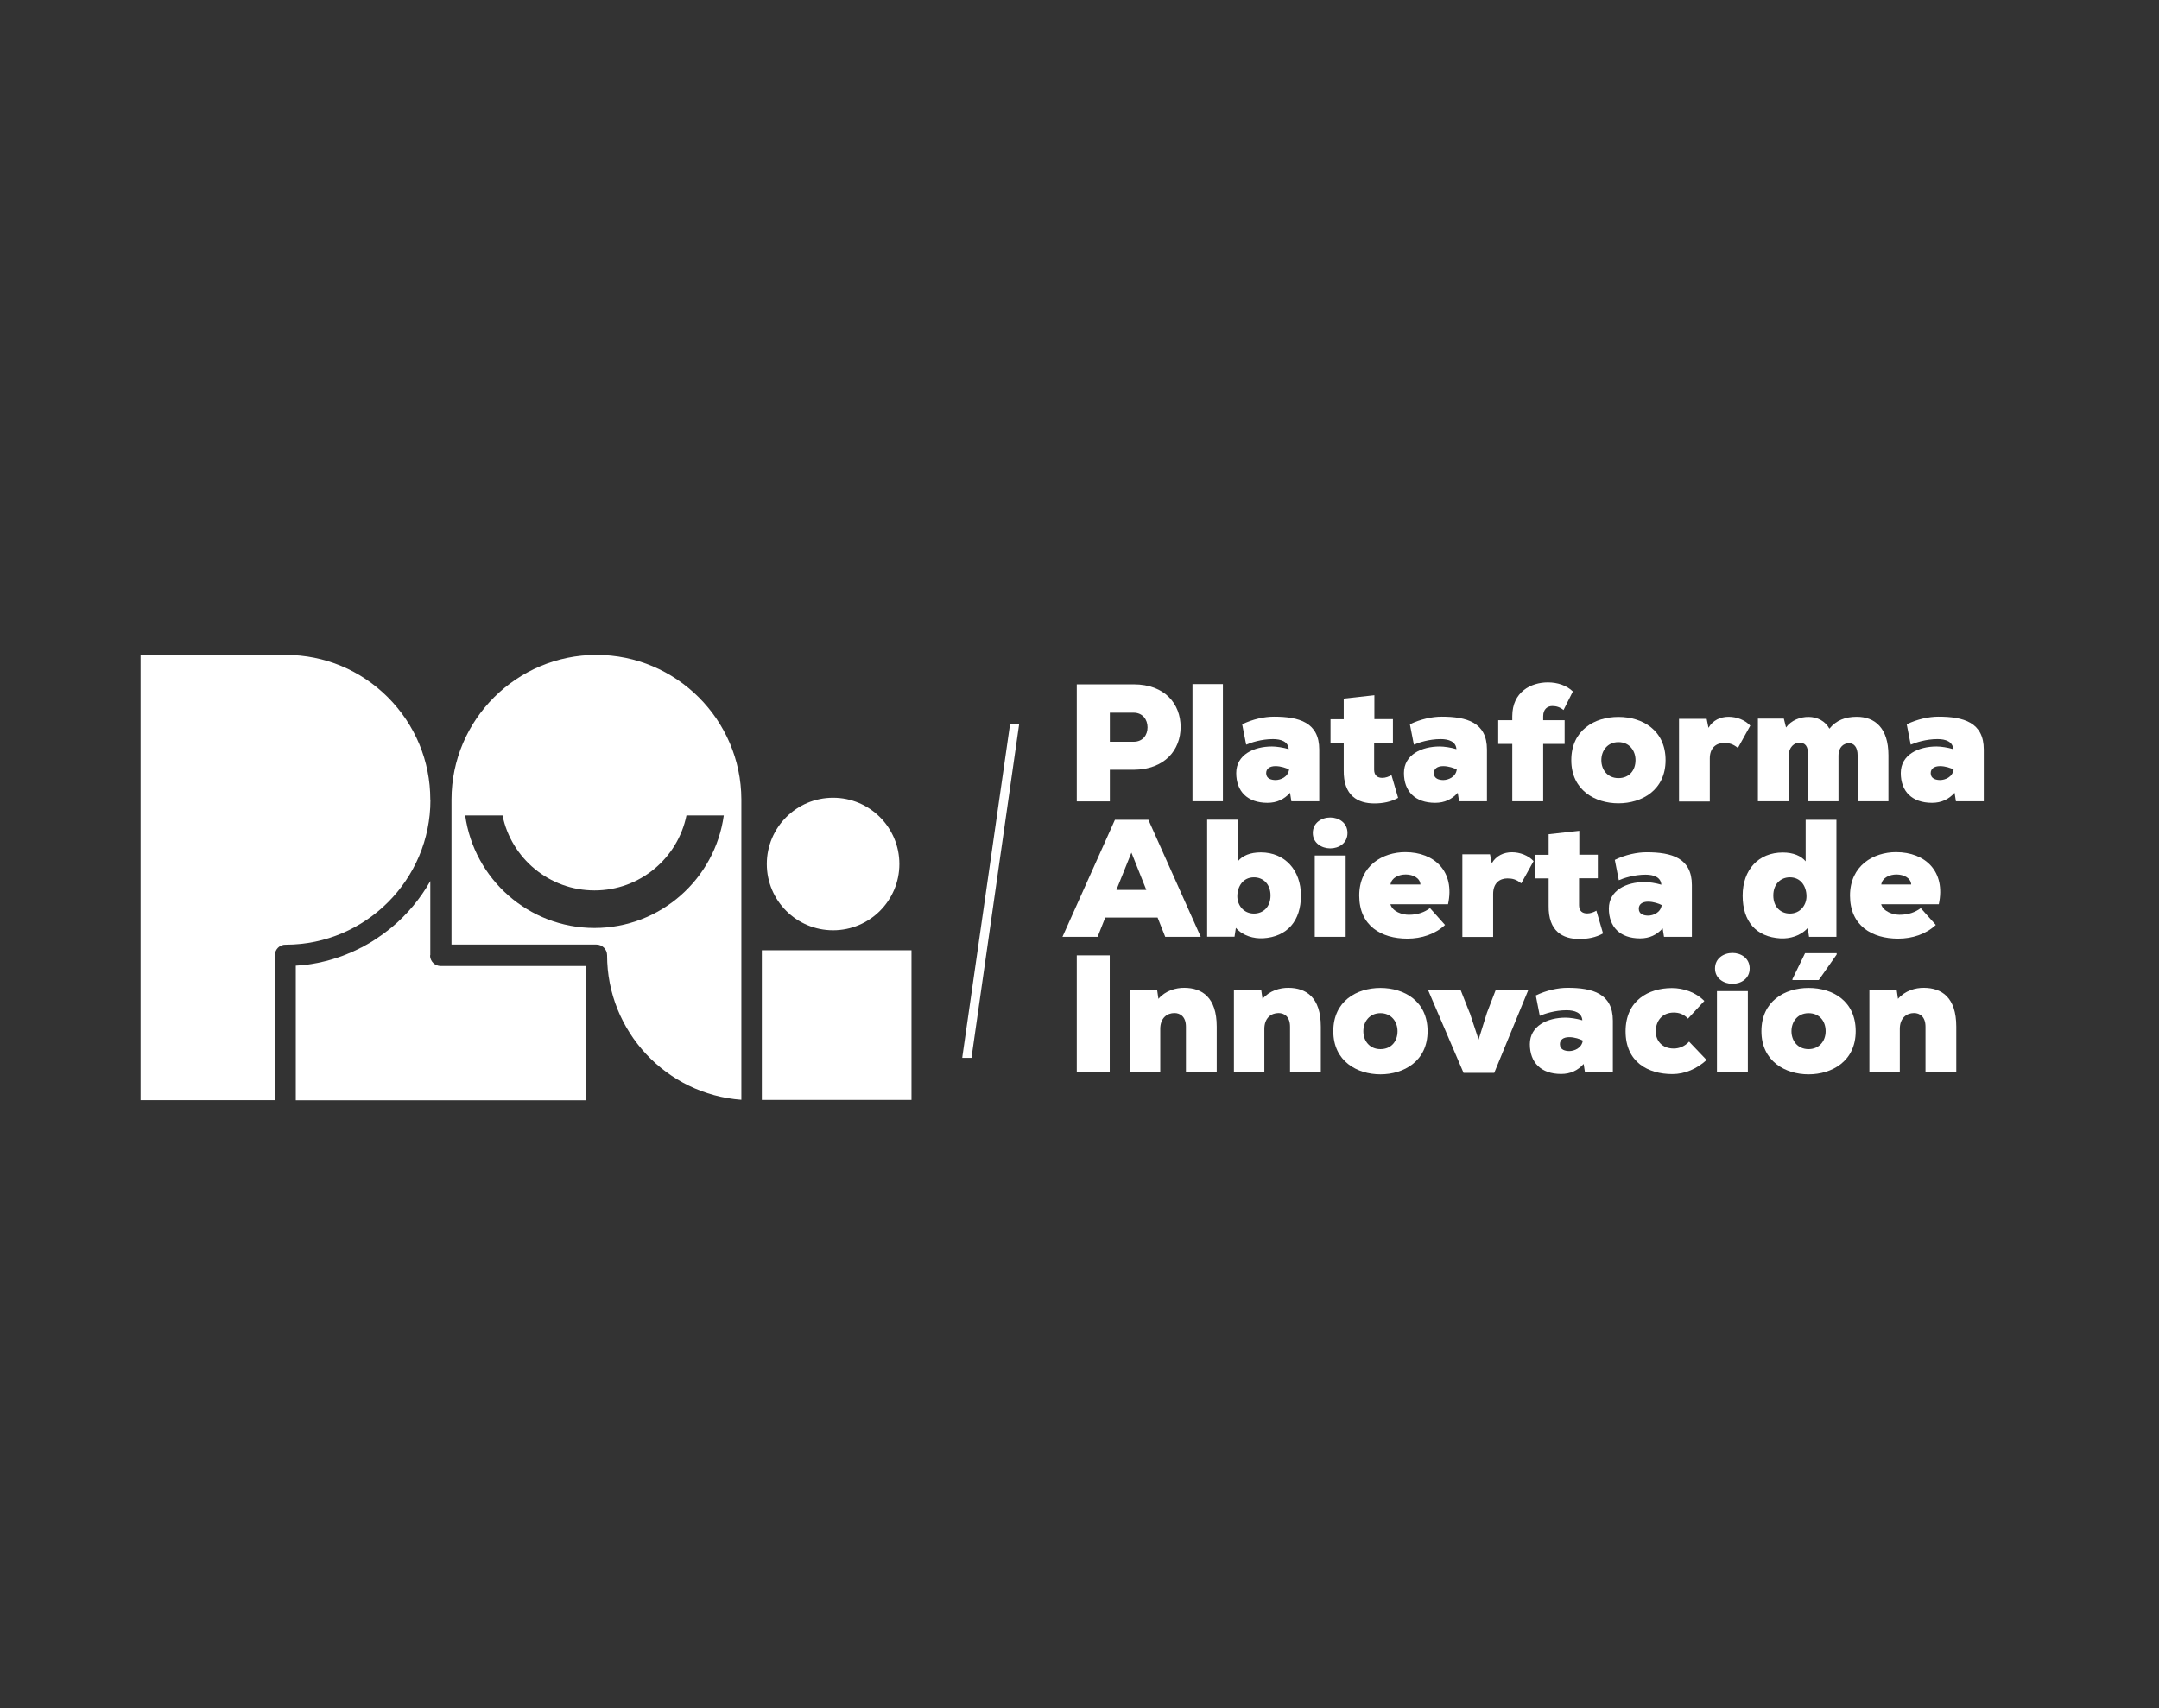
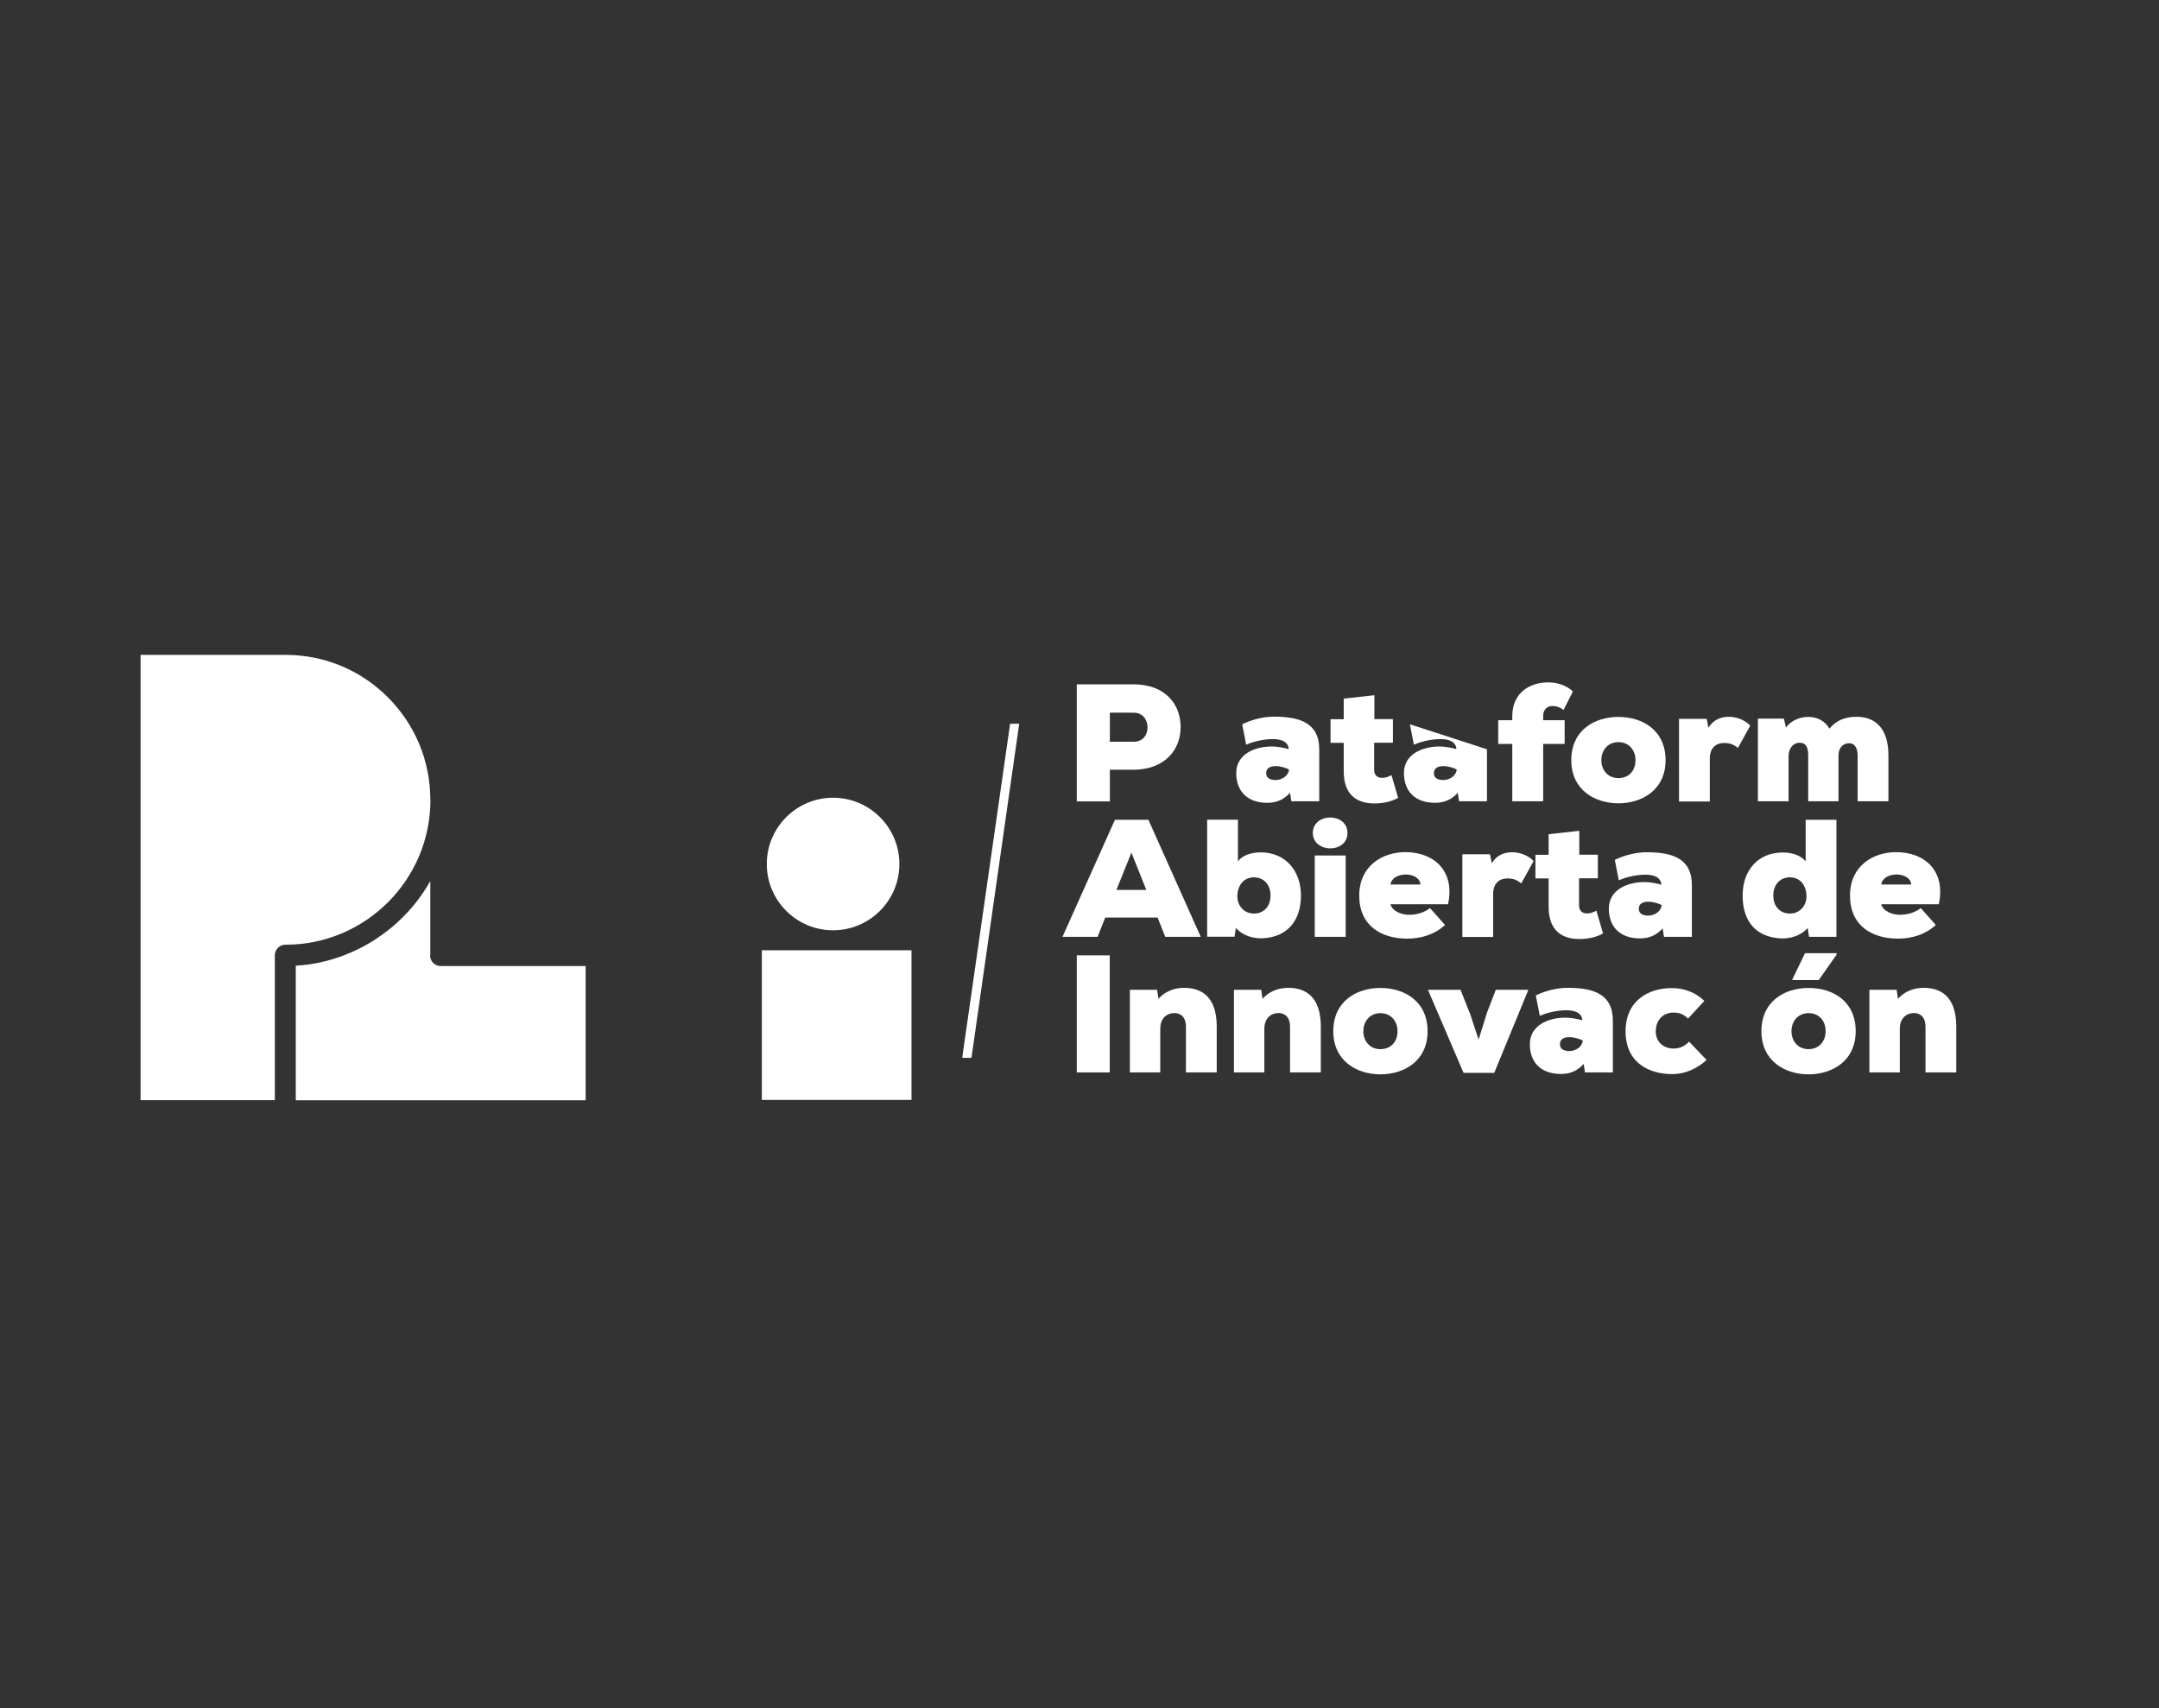
<svg xmlns="http://www.w3.org/2000/svg" id="Capa_1" data-name="Capa 1" viewBox="0 0 178.17 140.97">
  <rect x="0" y="0" width="178.17" height="140.97" fill="#333333" stroke="none" />
  <defs>
    <style>
      .cls-1 {
        fill: #fff;
      }
    </style>
  </defs>
  <g>
    <g>
      <g>
        <path class="cls-1" d="M68.75,76.78c3.02,0,5.47-2.45,5.47-5.47s-2.45-5.47-5.47-5.47-5.47,2.45-5.47,5.47,2.45,5.47,5.47,5.47Z" />
        <path class="cls-1" d="M35.51,78.85h0v-6.13c-.83,1.47-1.93,2.78-3.22,3.85,0,0-.01,0-.02.01-.1.08-.2.17-.31.25,0,0-.01,0-.02.01-.21.17-.43.33-.66.48-.01,0-.03.02-.04.03-.1.07-.2.13-.3.2-.01,0-.03.02-.04.03-.22.14-.45.28-.69.41-.02.01-.04.02-.07.04-.1.05-.19.11-.29.16-.02.01-.04.02-.07.03-.23.12-.47.23-.71.34-.03.01-.06.02-.09.04-.09.04-.19.08-.29.12-.03.01-.06.02-.09.04-.24.1-.49.19-.73.27-.03.01-.07.02-.1.03-.09.03-.19.06-.28.09-.03.01-.07.02-.1.03-.13.04-.25.07-.38.11,0,0,0,0,0,0-.12.03-.25.06-.38.09-.04,0-.07.02-.11.03-.1.02-.19.04-.29.06-.04,0-.07.02-.11.02-.13.02-.26.05-.39.07,0,0,0,0,0,0-.13.02-.26.04-.39.06-.04,0-.08,0-.12.01-.1.01-.19.02-.29.03-.04,0-.08,0-.12.01-.13.01-.27.02-.4.03v11.11h23.92v-11.08h-11.96c-.48,0-.88-.39-.88-.88Z" />
        <path class="cls-1" d="M37.26,66.01s0-.01,0-.02c0,0,0,0,0,.01,0,0,0,0,0,0Z" />
        <path class="cls-1" d="M37.26,66.05v11.92s0-11.94,0-11.94c0,0,0,0,0,.01Z" />
        <path class="cls-1" d="M35.51,65.99c0-3.19-1.25-6.18-3.5-8.44-2.25-2.25-5.23-3.49-8.41-3.5-.04,0-.07,0-.1,0h-11.9v11.9s0,.07,0,.11v24.74h11.08v-11.96c0-.07,0-.14.03-.21.1-.4.46-.67.86-.66,0,0,.02,0,.03,0,0,0,0,0,.01,0,6.57-.02,11.91-5.37,11.91-11.94h0s0-.03,0-.03Z" />
        <path class="cls-1" d="M23.55,77.97s.02,0,.03,0c0,0,0,0,.01,0,0,0,0,0-.01,0,0,0-.02,0-.03,0Z" />
      </g>
      <rect class="cls-1" x="62.87" y="78.43" width="12.35" height="12.35" />
    </g>
-     <path class="cls-1" d="M61.18,65.98c-.02-6.58-5.38-11.93-11.96-11.93s-11.95,5.35-11.96,11.93c0,0,0,0,0,0,0,0,0,.01,0,.02h0s0,0,0,.01h0v11.95h11.96c.48,0,.88.39.88.88,0,6.3,4.9,11.48,11.08,11.93v-24.73s0-.04,0-.06ZM49.07,76.59h0c-5.45,0-9.95-4.04-10.68-9.29h3.08c.72,3.53,3.85,6.19,7.59,6.19h0c3.75,0,6.87-2.66,7.59-6.19h3.08c-.73,5.25-5.23,9.29-10.68,9.29Z" />
  </g>
  <g>
    <path class="cls-1" d="M91.59,63.53v2.61h-2.73v-9.66h4.69c2.59,0,3.88,1.63,3.88,3.52s-1.3,3.51-3.88,3.53h-1.96ZM91.59,61.22h1.96c.76,0,1.15-.55,1.15-1.19s-.4-1.21-1.15-1.21h-1.96v2.4Z" />
-     <path class="cls-1" d="M100.92,56.46v9.67h-2.51v-9.67h2.51Z" />
    <path class="cls-1" d="M108.87,61.84v4.29h-2.3l-.11-.7c-.48.54-1.09.83-1.86.83-1.66,0-2.58-.95-2.58-2.46s1.45-2.19,2.95-2.19c.35,0,.92.08,1.38.22-.04-.62-.62-.83-1.3-.83-.95,0-1.82.29-2.21.46l-.33-1.68c.88-.43,1.84-.63,2.62-.63,2.07,0,3.74.47,3.74,2.71ZM105.28,64.38c.39-.01,1.01-.23,1.1-.87-.22-.12-.68-.28-1.12-.28-.48,0-.77.21-.77.58,0,.47.44.57.79.57Z" />
    <path class="cls-1" d="M113.42,57.38v1.97h1.53v1.95h-1.55v2.24c.01.48.29.66.68.66.25,0,.54-.1.75-.23l.55,1.88c-.58.33-1.26.46-1.96.46-1.35,0-2.57-.62-2.53-2.76v-2.24h-1.09v-1.95h1.09v-1.7l2.53-.28Z" />
-     <path class="cls-1" d="M122.71,61.84v4.29h-2.3l-.11-.7c-.48.54-1.09.83-1.86.83-1.66,0-2.58-.95-2.58-2.46s1.45-2.19,2.95-2.19c.35,0,.92.08,1.38.22-.04-.62-.62-.83-1.3-.83-.95,0-1.82.29-2.21.46l-.33-1.68c.88-.43,1.84-.63,2.62-.63,2.07,0,3.74.47,3.74,2.71ZM119.12,64.38c.39-.01,1.01-.23,1.1-.87-.22-.12-.68-.28-1.12-.28-.48,0-.77.21-.77.58,0,.47.44.57.79.57Z" />
+     <path class="cls-1" d="M122.71,61.84v4.29h-2.3l-.11-.7c-.48.54-1.09.83-1.86.83-1.66,0-2.58-.95-2.58-2.46s1.45-2.19,2.95-2.19c.35,0,.92.08,1.38.22-.04-.62-.62-.83-1.3-.83-.95,0-1.82.29-2.21.46l-.33-1.68ZM119.12,64.38c.39-.01,1.01-.23,1.1-.87-.22-.12-.68-.28-1.12-.28-.48,0-.77.21-.77.58,0,.47.44.57.79.57Z" />
    <path class="cls-1" d="M124.8,66.13v-4.73h-1.16v-1.96h1.16v-.33c0-2,1.53-2.79,2.94-2.79.79,0,1.55.25,2.06.75l-.77,1.53c-.28-.23-.59-.33-.92-.33-.4,0-.76.25-.76.84v.33h1.77v1.96h-1.77v4.73h-2.54Z" />
    <path class="cls-1" d="M137.45,62.74c0,2.48-1.97,3.56-3.89,3.56s-3.89-1.08-3.89-3.56,1.92-3.57,3.89-3.57,3.89,1.09,3.89,3.57ZM134.97,62.74c0-.79-.51-1.49-1.41-1.49s-1.41.7-1.41,1.49.51,1.48,1.41,1.48,1.41-.65,1.41-1.48Z" />
    <path class="cls-1" d="M140.84,59.32l.15.75c.36-.63.99-.91,1.66-.91s1.35.26,1.79.73l-1.02,1.84c-.41-.33-.72-.41-1.15-.41-.63,0-1.17.39-1.17,1.28v3.55h-2.54v-6.82h2.28Z" />
    <path class="cls-1" d="M149.22,66.13v-3.78c0-.79-.26-1.05-.72-1.05-.43,0-.88.35-.9,1.09v3.74h-2.53v-6.82h2.14l.18.73c.43-.59,1.17-.88,1.88-.87.69.01,1.35.33,1.7.97.57-.7,1.32-.98,2.26-.98,1.48,0,2.61.91,2.61,3.17v3.8h-2.54v-3.78c0-.72-.33-1.01-.7-1.01-.43,0-.88.29-.88,1.04v3.75h-2.5Z" />
-     <path class="cls-1" d="M163.71,61.84v4.29h-2.3l-.11-.7c-.48.54-1.09.83-1.86.83-1.66,0-2.58-.95-2.58-2.46s1.45-2.19,2.95-2.19c.35,0,.92.08,1.38.22-.04-.62-.62-.83-1.3-.83-.95,0-1.82.29-2.21.46l-.33-1.68c.88-.43,1.84-.63,2.62-.63,2.07,0,3.74.47,3.74,2.71ZM160.12,64.38c.39-.01,1.01-.23,1.1-.87-.22-.12-.68-.28-1.12-.28-.48,0-.77.21-.77.58,0,.47.44.57.79.57Z" />
    <path class="cls-1" d="M95.53,75.73h-4.32l-.63,1.59h-2.9l4.33-9.66h2.76l4.32,9.66h-2.93l-.63-1.59ZM93.37,70.37l-1.24,3.08h2.47l-1.23-3.08Z" />
    <path class="cls-1" d="M102.16,71.08c.37-.46,1.02-.73,1.89-.73,1.99,0,3.31,1.48,3.31,3.56s-1.12,3.41-3.12,3.53c-.76.04-1.67-.19-2.25-.86l-.11.73h-2.26v-9.66h2.54v3.42ZM102.11,73.98c0,.72.51,1.42,1.37,1.42.76,0,1.37-.54,1.37-1.49s-.61-1.5-1.37-1.5c-.9,0-1.37.75-1.37,1.57Z" />
    <path class="cls-1" d="M109.78,67.47c.7,0,1.42.43,1.42,1.28s-.72,1.27-1.42,1.27-1.44-.43-1.44-1.27.72-1.28,1.44-1.28ZM111.05,77.32v-6.71h-2.55v6.71h2.55Z" />
    <path class="cls-1" d="M119.5,74.63h-4.76c.18.61.97.87,1.52.87.75,0,1.31-.22,1.75-.55l1.24,1.39c-.81.76-1.93,1.13-3.11,1.13-2.15,0-3.97-1.06-3.97-3.55s1.95-3.59,3.8-3.59c2.42,0,4.11,1.6,3.53,4.29ZM117.22,73c-.07-1.08-2.3-1.12-2.47,0h2.47Z" />
    <path class="cls-1" d="M122.96,70.5l.15.75c.36-.63.99-.91,1.66-.91s1.35.26,1.79.73l-1.02,1.84c-.41-.33-.72-.41-1.15-.41-.63,0-1.17.39-1.17,1.28v3.55h-2.54v-6.82h2.28Z" />
    <path class="cls-1" d="M130.33,68.57v1.97h1.53v1.95h-1.55v2.24c.01.48.29.66.68.66.25,0,.54-.1.75-.23l.55,1.88c-.58.33-1.26.46-1.96.46-1.35,0-2.57-.62-2.53-2.76v-2.24h-1.09v-1.95h1.09v-1.7l2.53-.28Z" />
    <path class="cls-1" d="M139.62,73.03v4.29h-2.3l-.11-.7c-.48.54-1.09.83-1.86.83-1.66,0-2.58-.95-2.58-2.46s1.45-2.19,2.95-2.19c.35,0,.92.08,1.38.22-.04-.62-.62-.83-1.3-.83-.95,0-1.82.29-2.21.46l-.33-1.68c.88-.43,1.84-.63,2.62-.63,2.07,0,3.74.47,3.74,2.71ZM136.03,75.57c.39-.01,1.01-.23,1.1-.87-.22-.12-.68-.28-1.12-.28-.48,0-.77.21-.77.58,0,.47.44.57.79.57Z" />
    <path class="cls-1" d="M149.01,67.66h2.54v9.66h-2.26l-.11-.73c-.58.66-1.49.9-2.25.86-2-.12-3.12-1.38-3.12-3.53s1.32-3.56,3.31-3.56c.87,0,1.52.28,1.89.73v-3.42ZM146.34,73.91c0,.95.61,1.49,1.37,1.49.86,0,1.37-.7,1.37-1.42,0-.83-.47-1.57-1.37-1.57-.76,0-1.37.55-1.37,1.5Z" />
    <path class="cls-1" d="M160,74.63h-4.76c.18.61.97.87,1.52.87.75,0,1.31-.22,1.75-.55l1.24,1.39c-.81.76-1.93,1.13-3.11,1.13-2.15,0-3.97-1.06-3.97-3.55s1.95-3.59,3.8-3.59c2.42,0,4.11,1.6,3.53,4.29ZM157.72,73c-.07-1.08-2.3-1.12-2.47,0h2.47Z" />
    <path class="cls-1" d="M88.86,88.51v-9.66h2.72v9.66h-2.72Z" />
    <path class="cls-1" d="M97.87,88.51v-3.77c0-.84-.48-1.13-.95-1.13-.61,0-1.17.41-1.17,1.31v3.59h-2.51v-6.82h2.25l.11.75c.58-.68,1.44-.92,2.15-.91,1.44.01,2.66.77,2.66,3.2v3.78h-2.54Z" />
    <path class="cls-1" d="M106.46,88.51v-3.77c0-.84-.48-1.13-.95-1.13-.61,0-1.17.41-1.17,1.31v3.59h-2.51v-6.82h2.25l.11.75c.58-.68,1.44-.92,2.15-.91,1.44.01,2.66.77,2.66,3.2v3.78h-2.54Z" />
    <path class="cls-1" d="M117.81,85.11c0,2.48-1.97,3.56-3.89,3.56s-3.89-1.08-3.89-3.56,1.92-3.57,3.89-3.57,3.89,1.09,3.89,3.57ZM115.33,85.11c0-.79-.51-1.49-1.41-1.49s-1.41.7-1.41,1.49.51,1.48,1.41,1.48,1.41-.65,1.41-1.48Z" />
    <path class="cls-1" d="M121.29,83.59l.73,2.21.69-2.21.73-1.9h2.69l-2.82,6.86h-2.53l-2.94-6.86h2.69l.75,1.9Z" />
    <path class="cls-1" d="M133.1,84.22v4.29h-2.3l-.11-.7c-.48.54-1.09.83-1.86.83-1.66,0-2.58-.95-2.58-2.46s1.45-2.19,2.95-2.19c.35,0,.92.08,1.38.22-.04-.62-.62-.83-1.3-.83-.95,0-1.82.29-2.21.46l-.33-1.68c.88-.43,1.84-.63,2.62-.63,2.07,0,3.74.47,3.74,2.71ZM129.52,86.75c.39-.01,1.01-.23,1.1-.87-.22-.12-.68-.28-1.12-.28-.48,0-.77.21-.77.58,0,.47.44.57.79.57Z" />
    <path class="cls-1" d="M140.83,87.49c-.81.73-1.79,1.16-2.82,1.16-1.99,0-3.86-.98-3.86-3.53s1.9-3.57,3.82-3.57c.98,0,1.96.35,2.68,1.06l-1.35,1.46c-.33-.35-.72-.5-1.17-.5-.97,0-1.49.7-1.49,1.56,0,.75.51,1.41,1.48,1.41.47,0,.92-.19,1.27-.57l1.45,1.52Z" />
-     <path class="cls-1" d="M142.97,78.65c.7,0,1.42.43,1.42,1.28s-.72,1.27-1.42,1.27-1.44-.43-1.44-1.27.72-1.28,1.44-1.28ZM144.24,88.51v-6.71h-2.55v6.71h2.55Z" />
    <path class="cls-1" d="M149.25,81.54c2.01,0,3.89,1.09,3.89,3.57s-1.97,3.56-3.89,3.56-3.89-1.08-3.89-3.56,1.92-3.57,3.89-3.57ZM149.25,86.59c.86,0,1.41-.65,1.41-1.48s-.51-1.49-1.41-1.49-1.41.7-1.41,1.49.51,1.48,1.41,1.48ZM151.57,78.67h-2.61l-1.04,2.14v.08h2.17l1.48-2.11v-.11Z" />
    <path class="cls-1" d="M158.9,88.51v-3.77c0-.84-.48-1.13-.95-1.13-.61,0-1.17.41-1.17,1.31v3.59h-2.51v-6.82h2.25l.11.75c.58-.68,1.44-.92,2.15-.91,1.44.01,2.66.77,2.66,3.2v3.78h-2.54Z" />
  </g>
  <polygon class="cls-1" points="83.36 59.73 79.43 87.13 79.43 87.13 79.41 87.31 80.17 87.31 84.11 59.73 83.36 59.73" />
</svg>